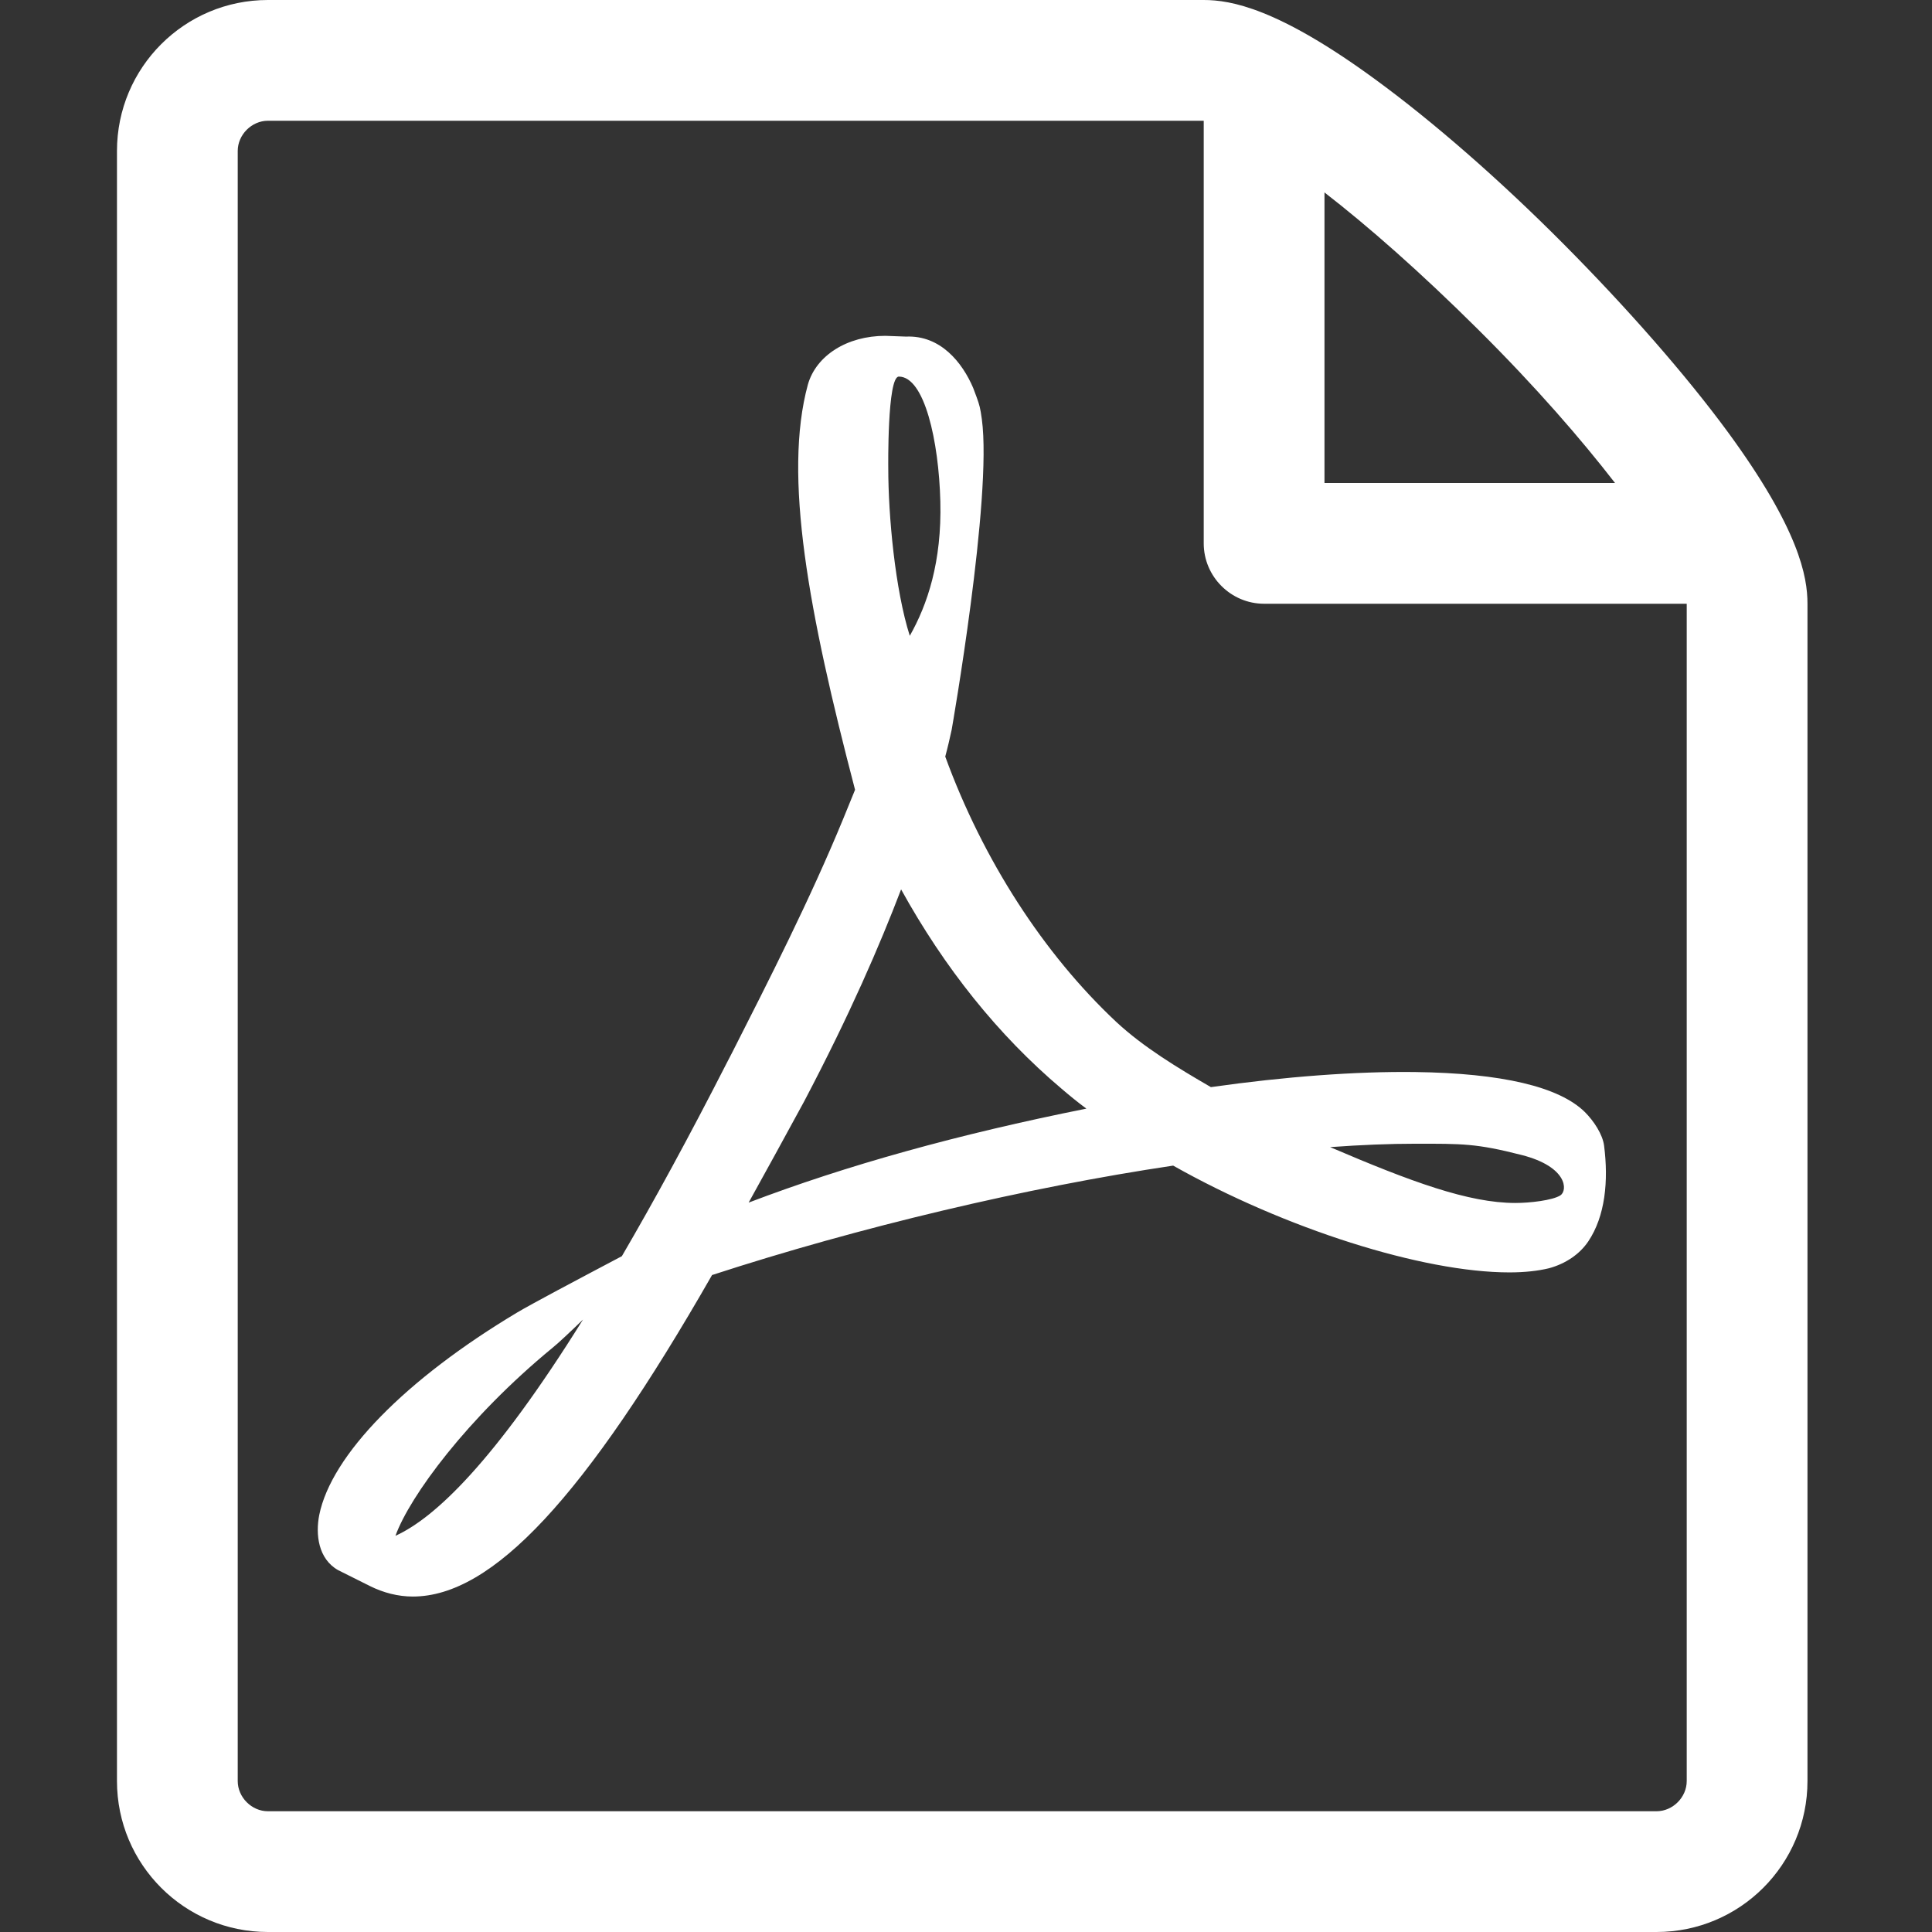
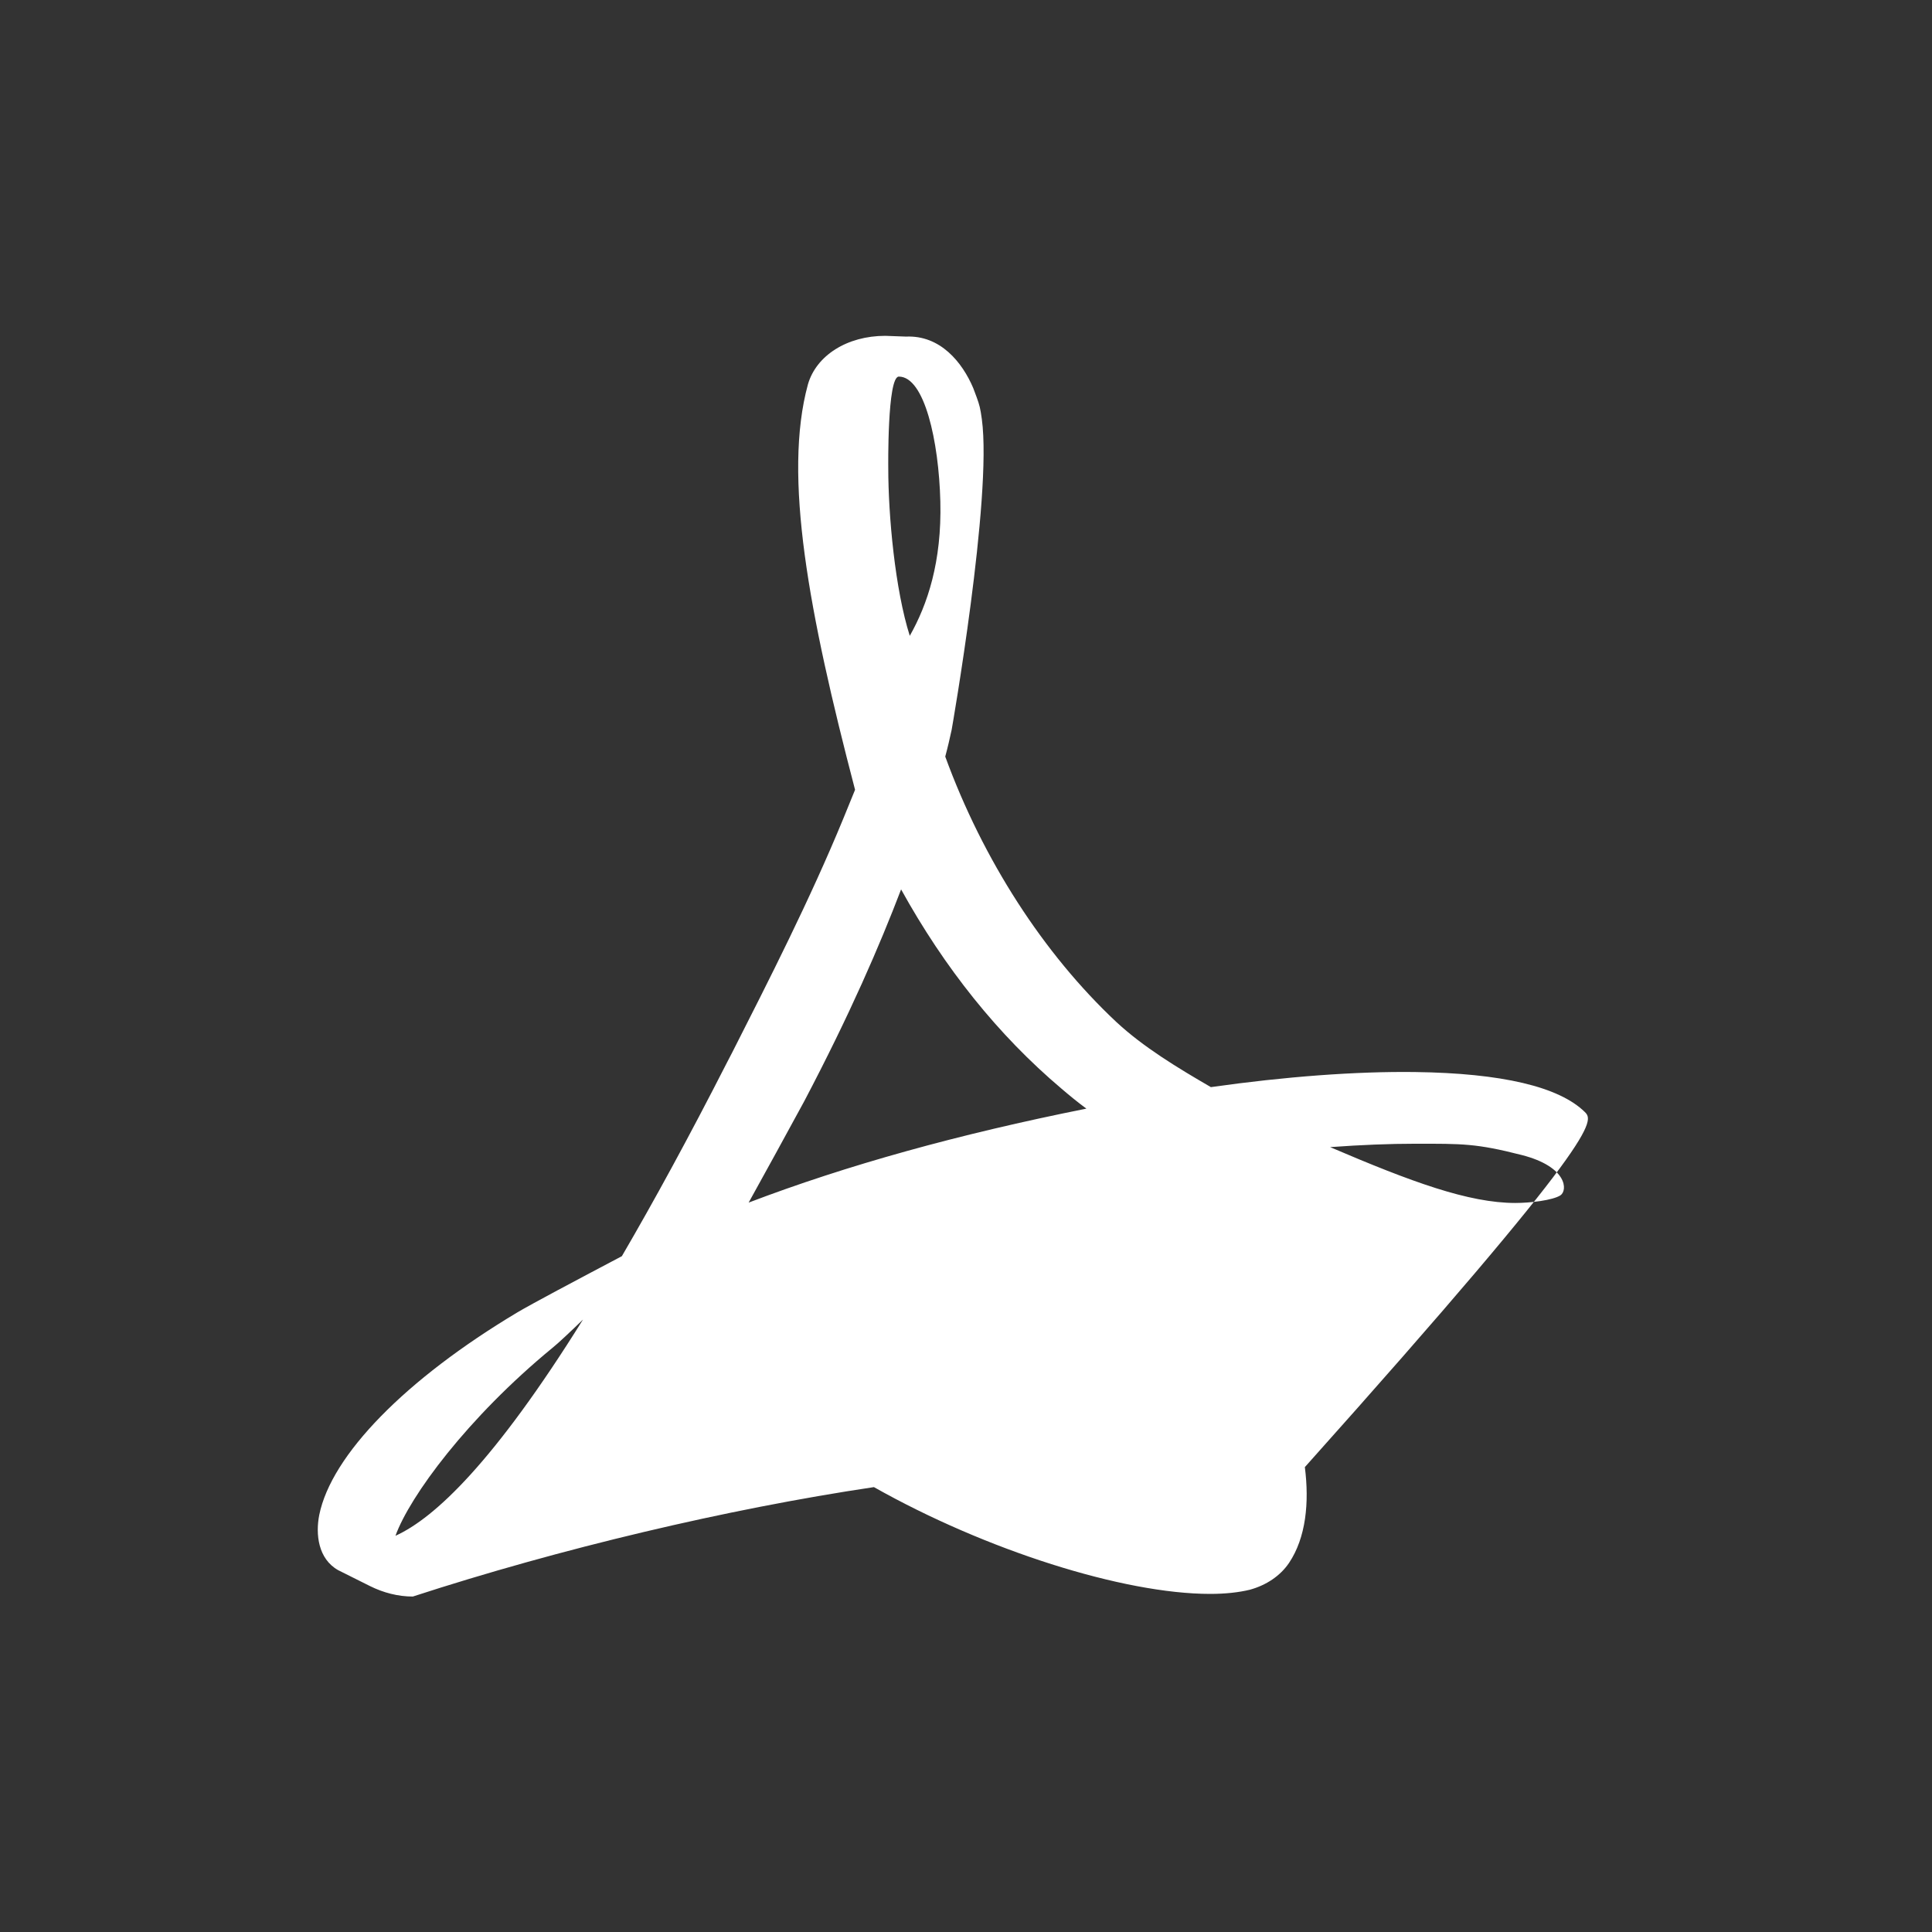
<svg xmlns="http://www.w3.org/2000/svg" version="1.1" id="Capa_1" x="0px" y="0px" viewBox="0 0 512 512" style="enable-background:new 0 0 512 512;" xml:space="preserve">
  <rect x="0" y="0" width="512" height="512" fill="#333333" stroke="none" />
  <style type="text/css">
	.st0{fill:#FFFFFF;}
</style>
  <title />
  <g id="icomoon-ignore">
</g>
-   <path class="st0" d="M420,294.7c-6.8-6.7-22-10.3-45-10.6c-15.6-0.2-34.4,1.2-54.1,4c-8.8-5.1-17.9-10.6-25.1-17.3  c-19.2-18-35.3-42.9-45.3-70.3c0.7-2.6,1.2-4.8,1.7-7.1c0,0,10.8-61.5,8-82.3c-0.4-2.9-0.6-3.7-1.4-5.9l-0.9-2.4  c-2.9-6.8-8.7-14-17.8-13.6l-5.5-0.2c-10.1,0-18.3,5.2-20.5,12.9c-6.6,24.2,0.2,60.4,12.5,107.4l-3.1,7.6  c-8.8,21.4-19.8,43-29.5,62.1l-1.3,2.5c-10.2,20-19.5,37-27.9,51.4l-8.7,4.6c-0.6,0.3-15.5,8.2-19,10.3  c-29.6,17.7-49.3,37.8-52.5,53.7c-1,5.1-0.3,11.6,5,14.6l8.4,4.2c3.6,1.8,7.5,2.8,11.4,2.8c21.1,0,45.6-26.3,79.3-85.2  c39-12.7,83.3-23.2,122.2-29c29.6,16.7,66.1,28.3,89.1,28.3c4.1,0,7.6-0.4,10.5-1.1c4.4-1.2,8.1-3.7,10.4-7.1  c4.5-6.7,5.4-16,4.2-25.4C424.7,300.6,422.4,297.1,420,294.7L420,294.7z M104.8,407c3.8-10.5,19.1-31.3,41.6-49.8  c1.4-1.1,4.9-4.4,8.1-7.5C131,387.4,115.2,402.3,104.8,407z M238.2,99.8c6.8,0,10.6,17.1,11,33.1s-3.4,27.3-8.1,35.6  c-3.9-12.3-5.7-31.8-5.7-44.5C235.4,124.1,235.1,99.8,238.2,99.8L238.2,99.8L238.2,99.8z M198.4,318.7c4.7-8.5,9.6-17.4,14.7-26.8  c12.2-23.2,20-41.3,25.7-56.2c11.5,20.8,25.7,38.6,42.5,52.8c2.1,1.8,4.3,3.6,6.6,5.3C253.9,300.6,224.4,308.8,198.4,318.7  L198.4,318.7L198.4,318.7z M413.5,316.8c-2.1,1.3-8,2-11.9,2c-12.4,0-27.6-5.6-49.1-14.8c8.2-0.6,15.8-0.9,22.6-0.9  c12.4,0,16.1-0.1,28.2,3C415.4,309.2,415.5,315.5,413.5,316.8L413.5,316.8z" />
-   <path class="st0" d="M457.9,114.5c-11.1-15.1-26.6-32.8-43.6-49.9s-34.7-32.5-49.9-43.6C338.7,2.2,326.2,0,319,0H71  C48.9,0,31,17.9,31,40v432c0,22.1,17.9,40,40,40h368c22.1,0,40-17.9,40-40V160C479,152.8,476.8,140.3,457.9,114.5  C457.9,114.5,457.9,114.5,457.9,114.5z M391.7,87.3c15.4,15.3,27.4,29.2,36.3,40.7h-77V51C362.5,59.9,376.3,72,391.7,87.3  L391.7,87.3L391.7,87.3z M447,472c0,4.3-3.7,8-8,8H71c-4.3,0-8-3.7-8-8V40c0-4.3,3.7-8,8-8c0,0,248,0,248,0v112c0,8.8,7.2,16,16,16  h112V472z" />
+   <path class="st0" d="M420,294.7c-6.8-6.7-22-10.3-45-10.6c-15.6-0.2-34.4,1.2-54.1,4c-8.8-5.1-17.9-10.6-25.1-17.3  c-19.2-18-35.3-42.9-45.3-70.3c0.7-2.6,1.2-4.8,1.7-7.1c0,0,10.8-61.5,8-82.3c-0.4-2.9-0.6-3.7-1.4-5.9l-0.9-2.4  c-2.9-6.8-8.7-14-17.8-13.6l-5.5-0.2c-10.1,0-18.3,5.2-20.5,12.9c-6.6,24.2,0.2,60.4,12.5,107.4l-3.1,7.6  c-8.8,21.4-19.8,43-29.5,62.1l-1.3,2.5c-10.2,20-19.5,37-27.9,51.4l-8.7,4.6c-0.6,0.3-15.5,8.2-19,10.3  c-29.6,17.7-49.3,37.8-52.5,53.7c-1,5.1-0.3,11.6,5,14.6l8.4,4.2c3.6,1.8,7.5,2.8,11.4,2.8c39-12.7,83.3-23.2,122.2-29c29.6,16.7,66.1,28.3,89.1,28.3c4.1,0,7.6-0.4,10.5-1.1c4.4-1.2,8.1-3.7,10.4-7.1  c4.5-6.7,5.4-16,4.2-25.4C424.7,300.6,422.4,297.1,420,294.7L420,294.7z M104.8,407c3.8-10.5,19.1-31.3,41.6-49.8  c1.4-1.1,4.9-4.4,8.1-7.5C131,387.4,115.2,402.3,104.8,407z M238.2,99.8c6.8,0,10.6,17.1,11,33.1s-3.4,27.3-8.1,35.6  c-3.9-12.3-5.7-31.8-5.7-44.5C235.4,124.1,235.1,99.8,238.2,99.8L238.2,99.8L238.2,99.8z M198.4,318.7c4.7-8.5,9.6-17.4,14.7-26.8  c12.2-23.2,20-41.3,25.7-56.2c11.5,20.8,25.7,38.6,42.5,52.8c2.1,1.8,4.3,3.6,6.6,5.3C253.9,300.6,224.4,308.8,198.4,318.7  L198.4,318.7L198.4,318.7z M413.5,316.8c-2.1,1.3-8,2-11.9,2c-12.4,0-27.6-5.6-49.1-14.8c8.2-0.6,15.8-0.9,22.6-0.9  c12.4,0,16.1-0.1,28.2,3C415.4,309.2,415.5,315.5,413.5,316.8L413.5,316.8z" />
</svg>